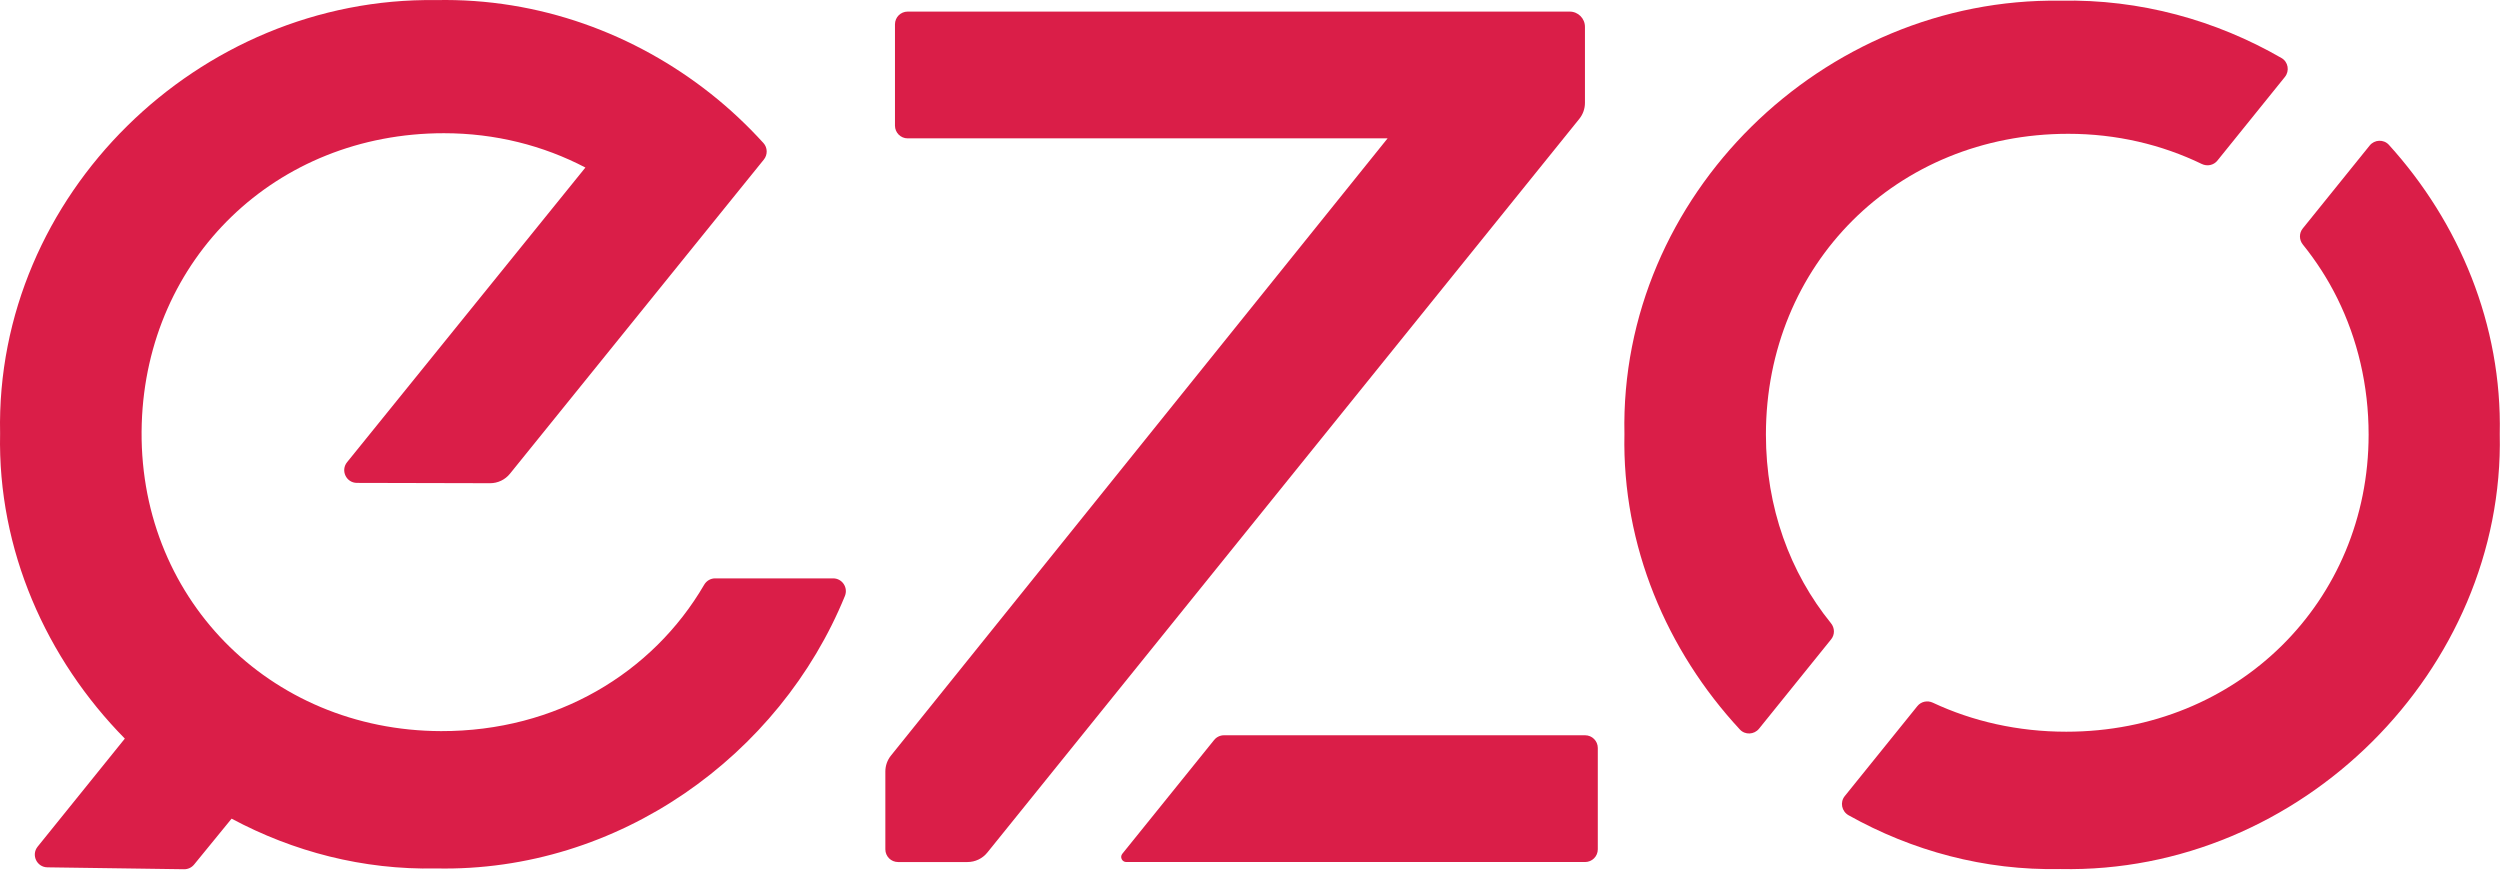
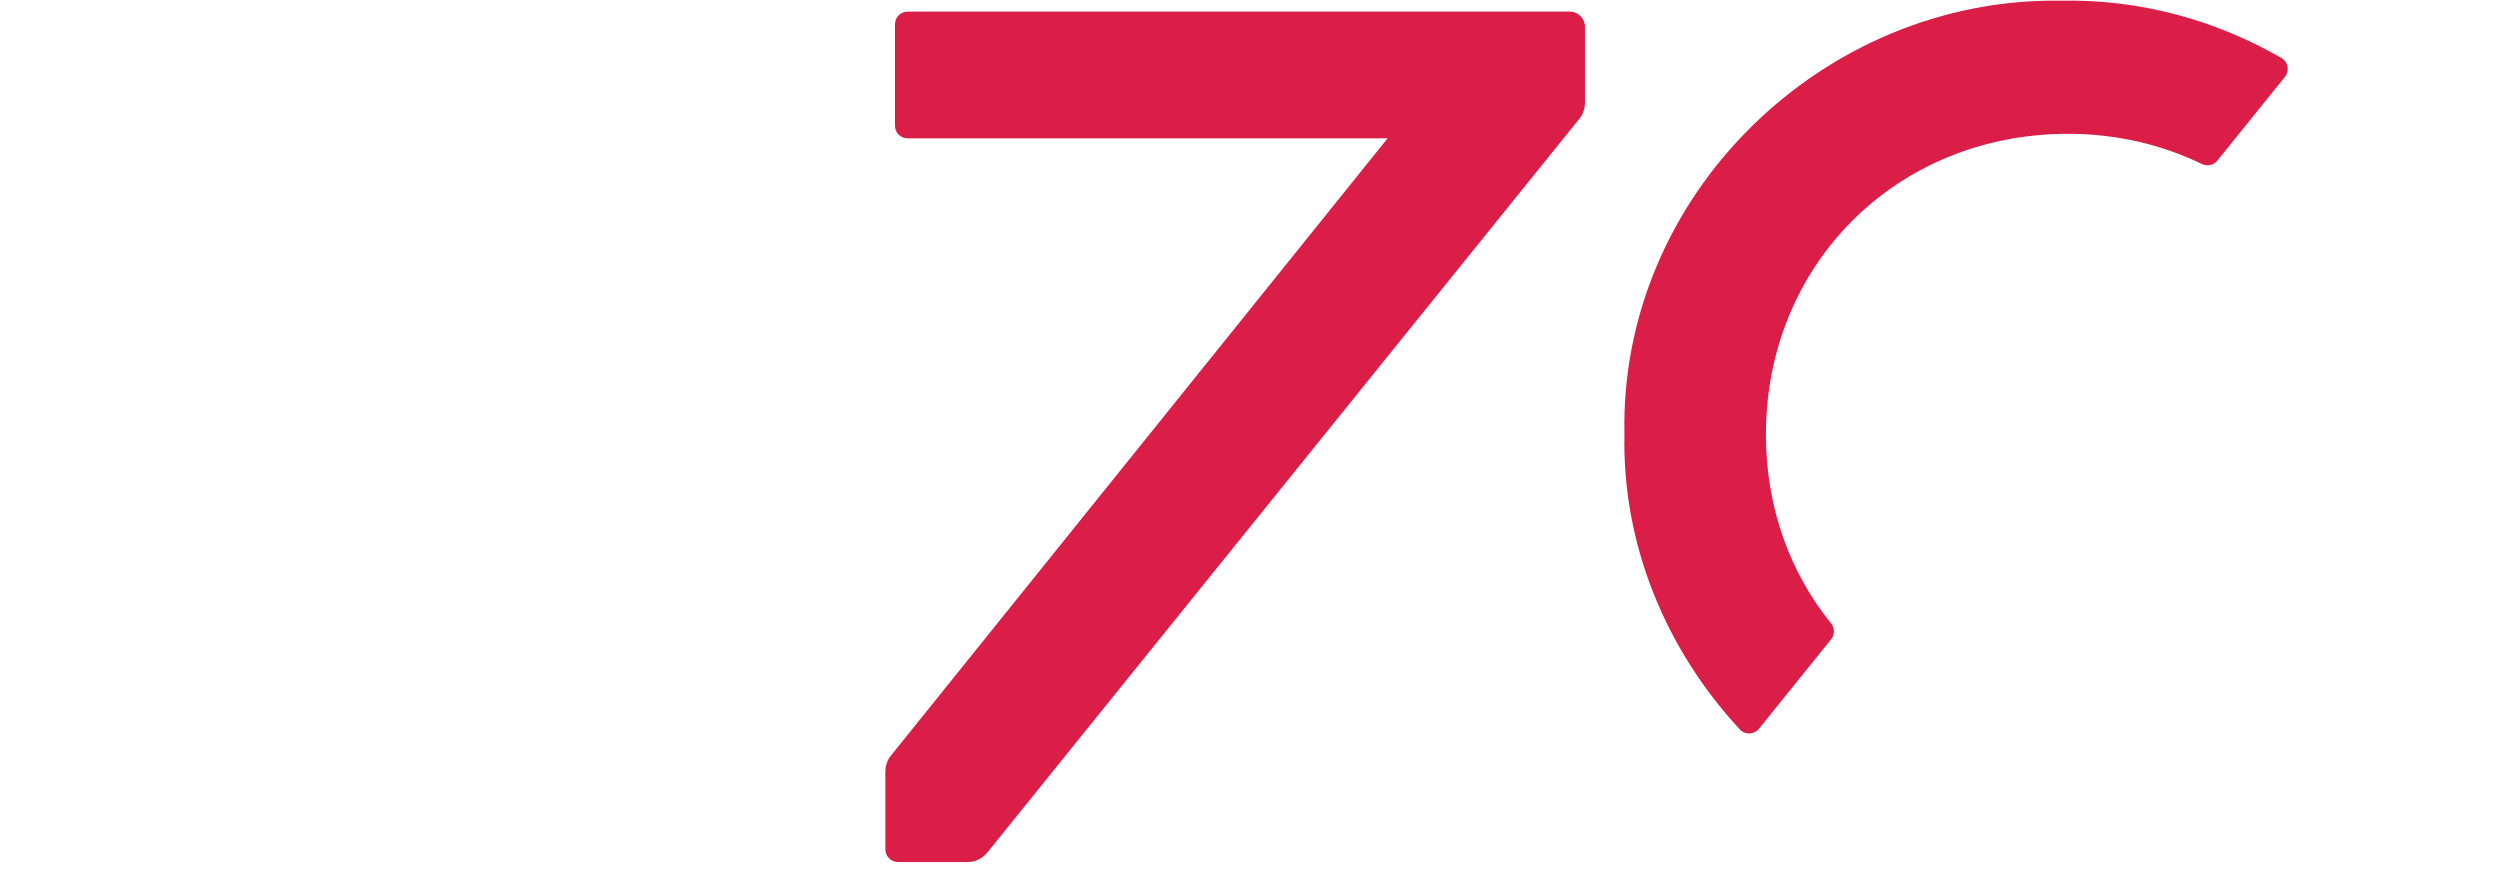
<svg xmlns="http://www.w3.org/2000/svg" width="354px" height="124px" viewBox="0 0 354 124">
  <title>Group 127</title>
  <g id="Page-1" stroke="none" stroke-width="1" fill="none" fill-rule="evenodd">
    <g id="Group-127" fill="#DA1E48">
      <path d="M224.429,14.569 L224.429,3.801 C224.429,2.608 223.462,1.642 222.27,1.642 L128.527,1.642 C127.534,1.642 126.728,2.447 126.728,3.441 L126.728,17.793 C126.728,18.787 127.534,19.592 128.527,19.592 L196.482,19.592 L126.159,106.99 C125.645,107.629 125.365,108.425 125.365,109.245 L125.365,120.265 C125.365,121.259 126.17,122.064 127.164,122.064 L137.001,122.064 C138.088,122.064 139.118,121.572 139.801,120.726 L223.631,16.829 C224.147,16.189 224.429,15.391 224.429,14.569" id="Fill-117" />
-       <path d="M224.449,104.114 L173.319,104.114 C172.775,104.114 172.261,104.36 171.919,104.783 L158.922,120.892 C158.542,121.362 158.877,122.063 159.482,122.063 L224.449,122.063 C225.443,122.063 226.248,121.258 226.248,120.264 L226.248,105.913 C226.248,104.919 225.443,104.114 224.449,104.114" id="Fill-119" />
-       <path d="M117.972,81.897 L101.261,81.897 C100.618,81.897 100.034,82.246 99.711,82.801 C92.421,95.314 78.747,103.57 62.449,103.526 C38.031,103.46 19.297,84.384 20.071,59.978 C20.811,36.627 39.017,18.863 62.859,18.863 C70.147,18.863 76.951,20.614 82.893,23.723 L49.145,65.448 C48.195,66.623 49.029,68.375 50.54,68.378 L69.397,68.422 C70.486,68.425 71.519,67.933 72.204,67.086 L103.713,28.094 L108.159,22.597 C108.715,21.909 108.7,20.91 108.105,20.256 C105.822,17.747 103.345,15.412 100.678,13.3 C89.924,4.784 76.315,-0.294 61.747,0.013 C28.139,-0.466 -0.702,27.577 0.013,61.373 C-0.341,77.863 6.553,93.291 17.676,104.586 L5.331,119.885 C4.389,121.053 5.206,122.793 6.706,122.814 L26.063,123.084 C26.612,123.092 27.135,122.848 27.482,122.423 L32.794,115.92 C41.513,120.59 51.402,123.193 61.747,122.972 C87.602,123.518 110.429,106.959 119.639,84.392 C120.124,83.203 119.256,81.897 117.972,81.897" id="Fill-121" />
      <path d="M250.054,61.543 C250.054,37.467 268.522,18.947 292.865,18.947 C299.692,18.947 306.103,20.474 311.775,23.22 C312.537,23.588 313.449,23.404 313.98,22.745 L323.542,10.895 C324.228,10.044 324.013,8.767 323.066,8.22 C313.798,2.874 303.067,-0.142 291.754,0.097 C258.146,-0.382 229.305,27.661 230.02,61.457 C229.68,77.29 236.02,92.144 246.37,103.301 C247.109,104.098 248.394,104.031 249.076,103.186 L259.29,90.527 C259.829,89.86 259.807,88.916 259.267,88.25 C253.47,81.098 250.054,71.886 250.054,61.543" id="Fill-123" />
-       <path d="M338.264,20.507 C337.529,19.696 336.232,19.756 335.545,20.607 L326.067,32.354 C325.53,33.02 325.548,33.962 326.085,34.629 C327.973,36.972 329.623,39.522 330.976,42.263 C333.811,48.007 335.396,54.54 335.396,61.543 C335.396,85.09 316.929,103.61 292.585,103.61 C285.73,103.61 279.332,102.144 273.684,99.499 C272.925,99.143 272.026,99.332 271.5,99.984 L261.217,112.728 C260.511,113.604 260.78,114.892 261.761,115.442 C270.728,120.469 280.996,123.286 291.754,123.055 C325.838,123.775 354.68,94.773 353.965,61.456 C354.297,45.988 348.243,31.516 338.264,20.507" id="Fill-125" />
    </g>
  </g>
</svg>